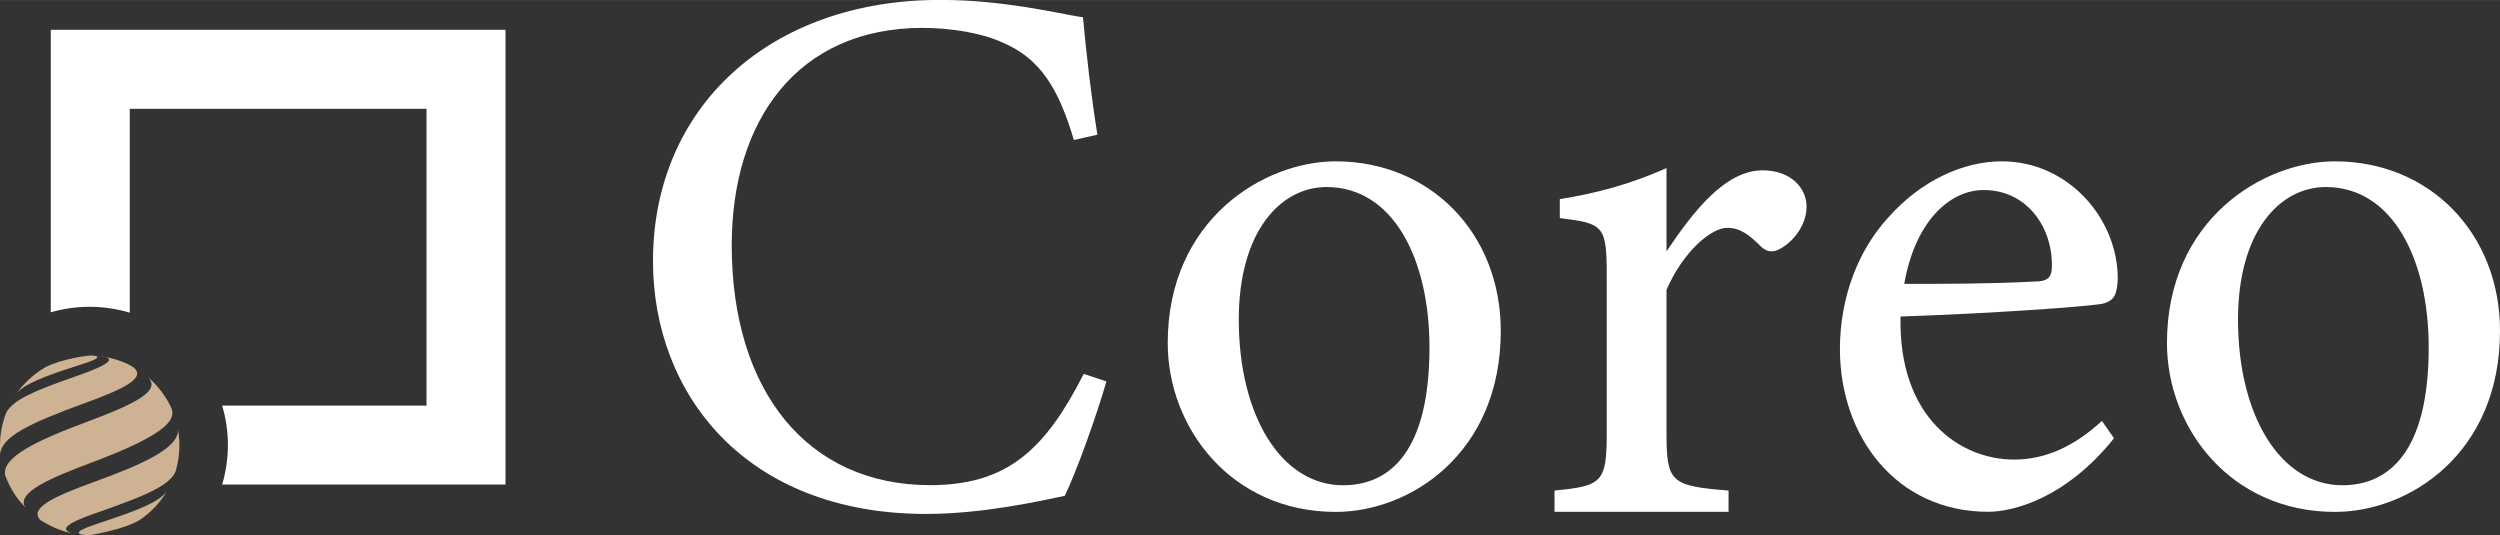
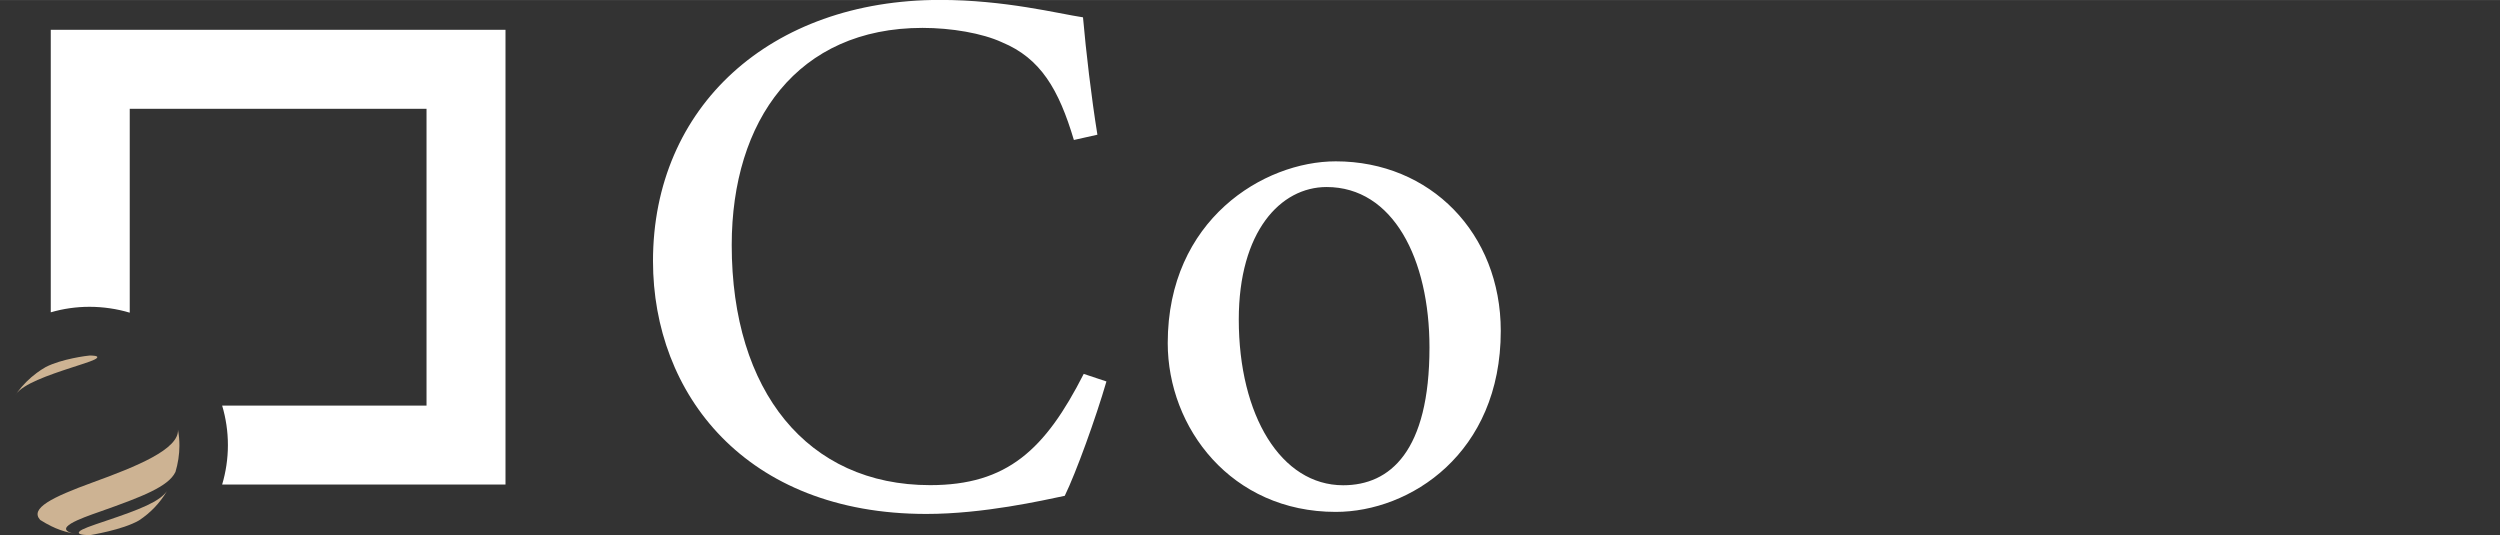
<svg xmlns="http://www.w3.org/2000/svg" id="a" width="73.49mm" height="15.73mm" viewBox="0 0 208.31 44.58">
  <rect x="0" y="0" width="208.31" height="44.58" fill="#333333" stroke="none" />
  <defs>
    <style>.e{fill:#fff;}.f{fill:#cdb393;}</style>
  </defs>
  <g id="b">
    <g id="c">
      <path class="e" d="M92.19,31.79c-.88,3.03-2.52,7.57-3.47,9.52-1.83,.38-6.75,1.51-11.54,1.51-15.08,0-22.77-10.03-22.77-21.07,0-12.87,9.78-21.76,23.91-21.76,5.42,0,9.84,1.14,11.92,1.45,.25,2.84,.69,6.62,1.2,9.78l-1.96,.44c-1.26-4.23-2.78-6.81-5.99-8.14-1.64-.76-4.23-1.2-6.62-1.2-10.41,0-15.9,7.7-15.9,18.1,0,12.17,6.31,20,16.53,20,6.43,0,9.59-2.96,12.8-9.27l1.89,.63Z" />
      <path class="e" d="M111.3,13.44c7.88,0,13.75,5.99,13.75,14.13,0,10.22-7.57,15.08-13.75,15.08-8.7,0-14-7-14-14.07,0-10.28,8.01-15.14,14-15.14Zm-.76,2.14c-3.85,0-7.32,3.72-7.32,11.04,0,8.01,3.53,13.81,8.7,13.81,3.91,0,7.19-2.84,7.19-11.48,0-7.38-3.03-13.37-8.58-13.37Z" />
-       <path class="e" d="M144.04,42.64h-14.51v-1.77c3.97-.38,4.35-.69,4.35-4.79v-13.12c0-4.16-.25-4.35-3.91-4.79v-1.58c3.09-.5,5.93-1.26,8.89-2.59v6.94c2.21-3.28,4.86-6.75,8.01-6.75,2.33,0,3.66,1.45,3.66,3.03,0,1.45-1.01,2.84-2.14,3.47-.63,.38-1.14,.32-1.64-.13-.95-.95-1.7-1.58-2.84-1.58-1.32,0-3.66,1.96-5.05,5.17v11.86c0,4.16,.32,4.48,5.17,4.86v1.77Z" />
-       <path class="e" d="M176.14,36.52c-4.04,5.05-8.45,6.12-10.47,6.12-7.7,0-12.36-6.31-12.36-13.56,0-4.29,1.51-8.26,4.1-11.04,2.65-2.96,6.12-4.6,9.4-4.6,5.49,0,9.65,4.73,9.65,9.78-.06,1.26-.25,1.83-1.26,2.08-1.26,.25-9.34,.82-16.84,1.07-.19,8.45,4.98,11.92,9.46,11.92,2.59,0,4.98-1.07,7.32-3.22l1.01,1.45Zm-10.85-20.69c-2.9,0-5.74,2.71-6.62,7.82,3.53,0,7.06,0,10.79-.19,1.14,0,1.51-.32,1.51-1.26,.06-3.34-2.14-6.37-5.68-6.37Z" />
-       <path class="e" d="M194.56,13.44c7.88,0,13.75,5.99,13.75,14.13,0,10.22-7.57,15.08-13.75,15.08-8.7,0-14-7-14-14.07,0-10.28,8.01-15.14,14-15.14Zm-.76,2.14c-3.85,0-7.32,3.72-7.32,11.04,0,8.01,3.53,13.81,8.7,13.81,3.91,0,7.19-2.84,7.19-11.48,0-7.38-3.03-13.37-8.58-13.37Z" />
    </g>
    <g id="d">
      <g>
        <path class="f" d="M1.32,32.86c.04-.06,.08-.12,.12-.17,.23-.31,.48-.6,.75-.87s.56-.52,.87-.75c.24-.18,.49-.34,.75-.49,1.32-.68,3.47-.95,3.66-.96,.23,0,.77,.01,.61,.2-.14,.17-.77,.37-2.01,.77-2.15,.7-4.13,1.4-4.75,2.26" />
-         <path class="f" d="M10.85,30.43c1.6,.91-.26,1.88-3.77,3.15C2.48,35.25,0,36.43,.04,37.9c-.03-.26-.04-.52-.04-.79,0-.41,.03-.82,.1-1.21s.16-.78,.28-1.15c.04-.12,.08-.23,.13-.35,.54-1.06,2.28-1.82,5.73-3.02,1.23-.43,4.95-1.72,1.24-1.75,1.21,0,2.36,.29,3.37,.8" />
-         <path class="f" d="M14.32,34.09c.25,.91-.39,2.09-6.72,4.46-3.35,1.26-6.29,2.49-5.49,3.73-.56-.61-1.13-1.25-1.68-2.67-.31-1.49,2.52-2.87,6.88-4.49,4.06-1.51,6.18-2.61,4.98-3.73,.87,.73,1.56,1.65,2.03,2.7" />
        <path class="f" d="M14.95,37.11c0,.77-.12,1.51-.33,2.21-.58,1.22-2.76,2.06-6.3,3.31-1.63,.57-4.09,1.44-2.03,1.86-.8-.17-1.63-.34-2.94-1.17-.88-.96,.95-1.88,4.41-3.14,3.63-1.32,7.16-2.75,7.07-4.38,.08,.43,.12,.87,.12,1.32" />
        <path class="f" d="M11.58,43.36c-1.38,.8-4.08,1.22-4.1,1.23h0c-.76-.01-1.05-.12-.86-.31,.21-.21,.91-.45,2.19-.88,2.95-.99,4.47-1.61,5.1-2.48-.58,.98-1.38,1.82-2.33,2.44" />
      </g>
      <path class="e" d="M4.23,2.48V26.02c1.03-.3,2.11-.46,3.23-.46s2.29,.17,3.35,.49V9.06h24.73v24.73H18.51c.31,1.04,.48,2.15,.48,3.29s-.17,2.25-.48,3.29h23.61V2.48H4.23Z" />
    </g>
  </g>
</svg>